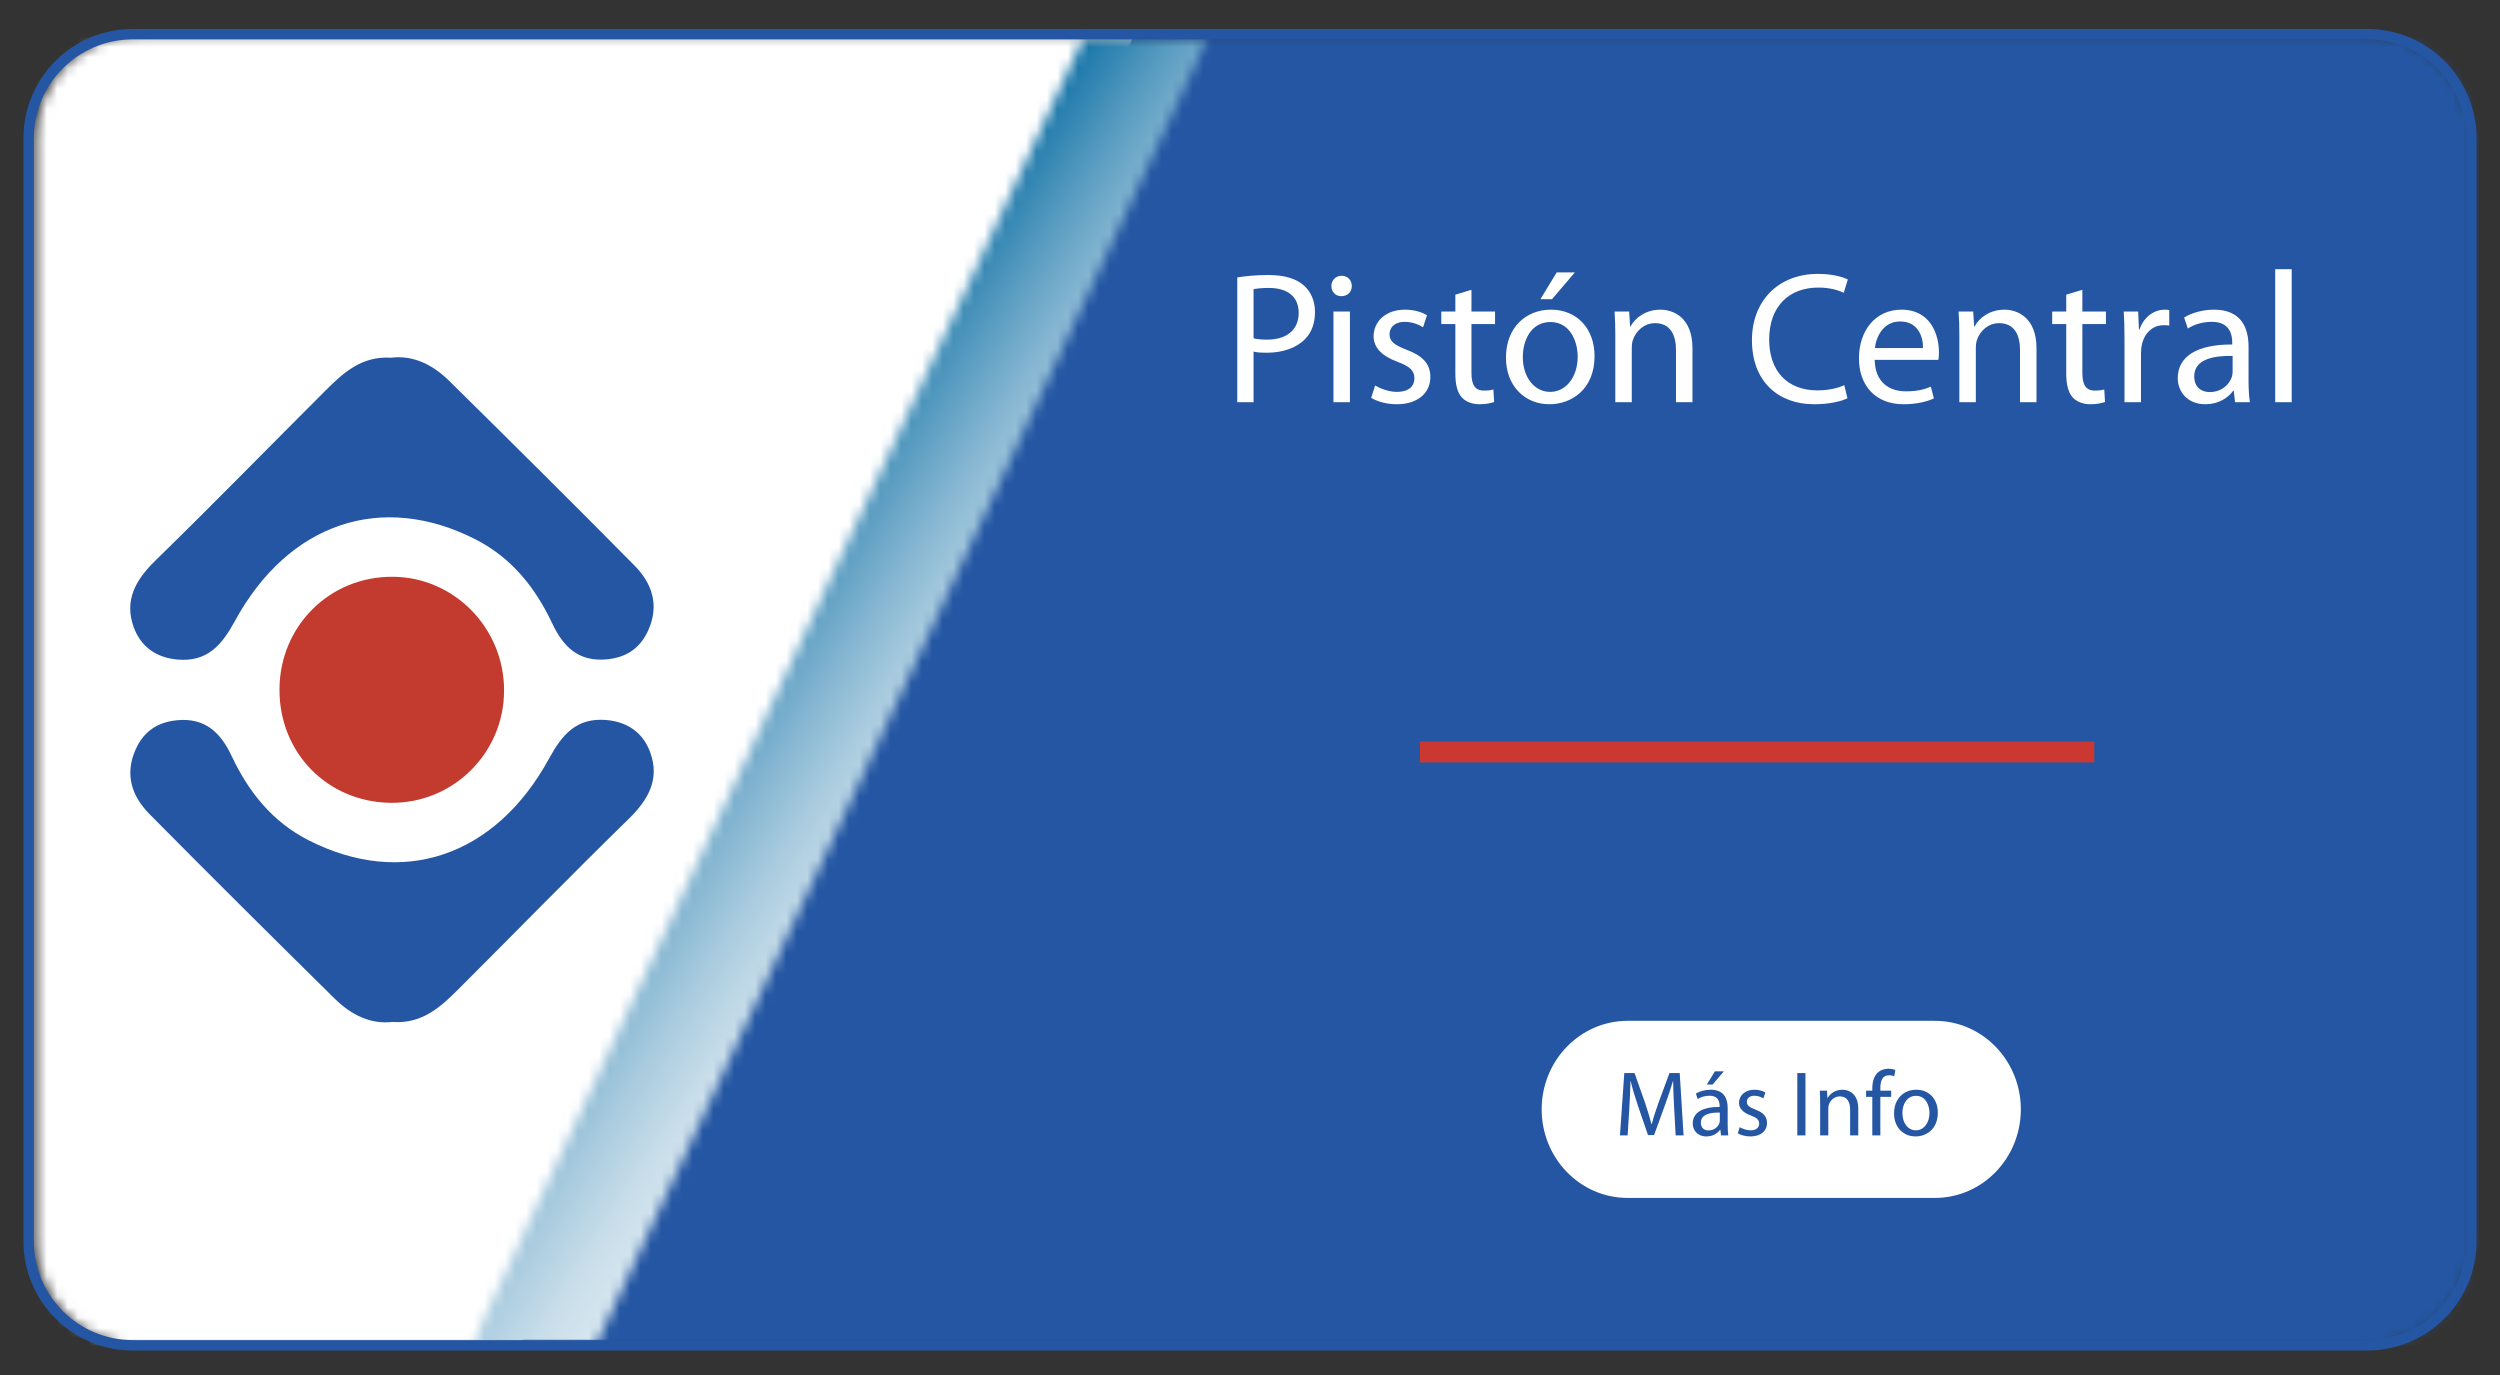
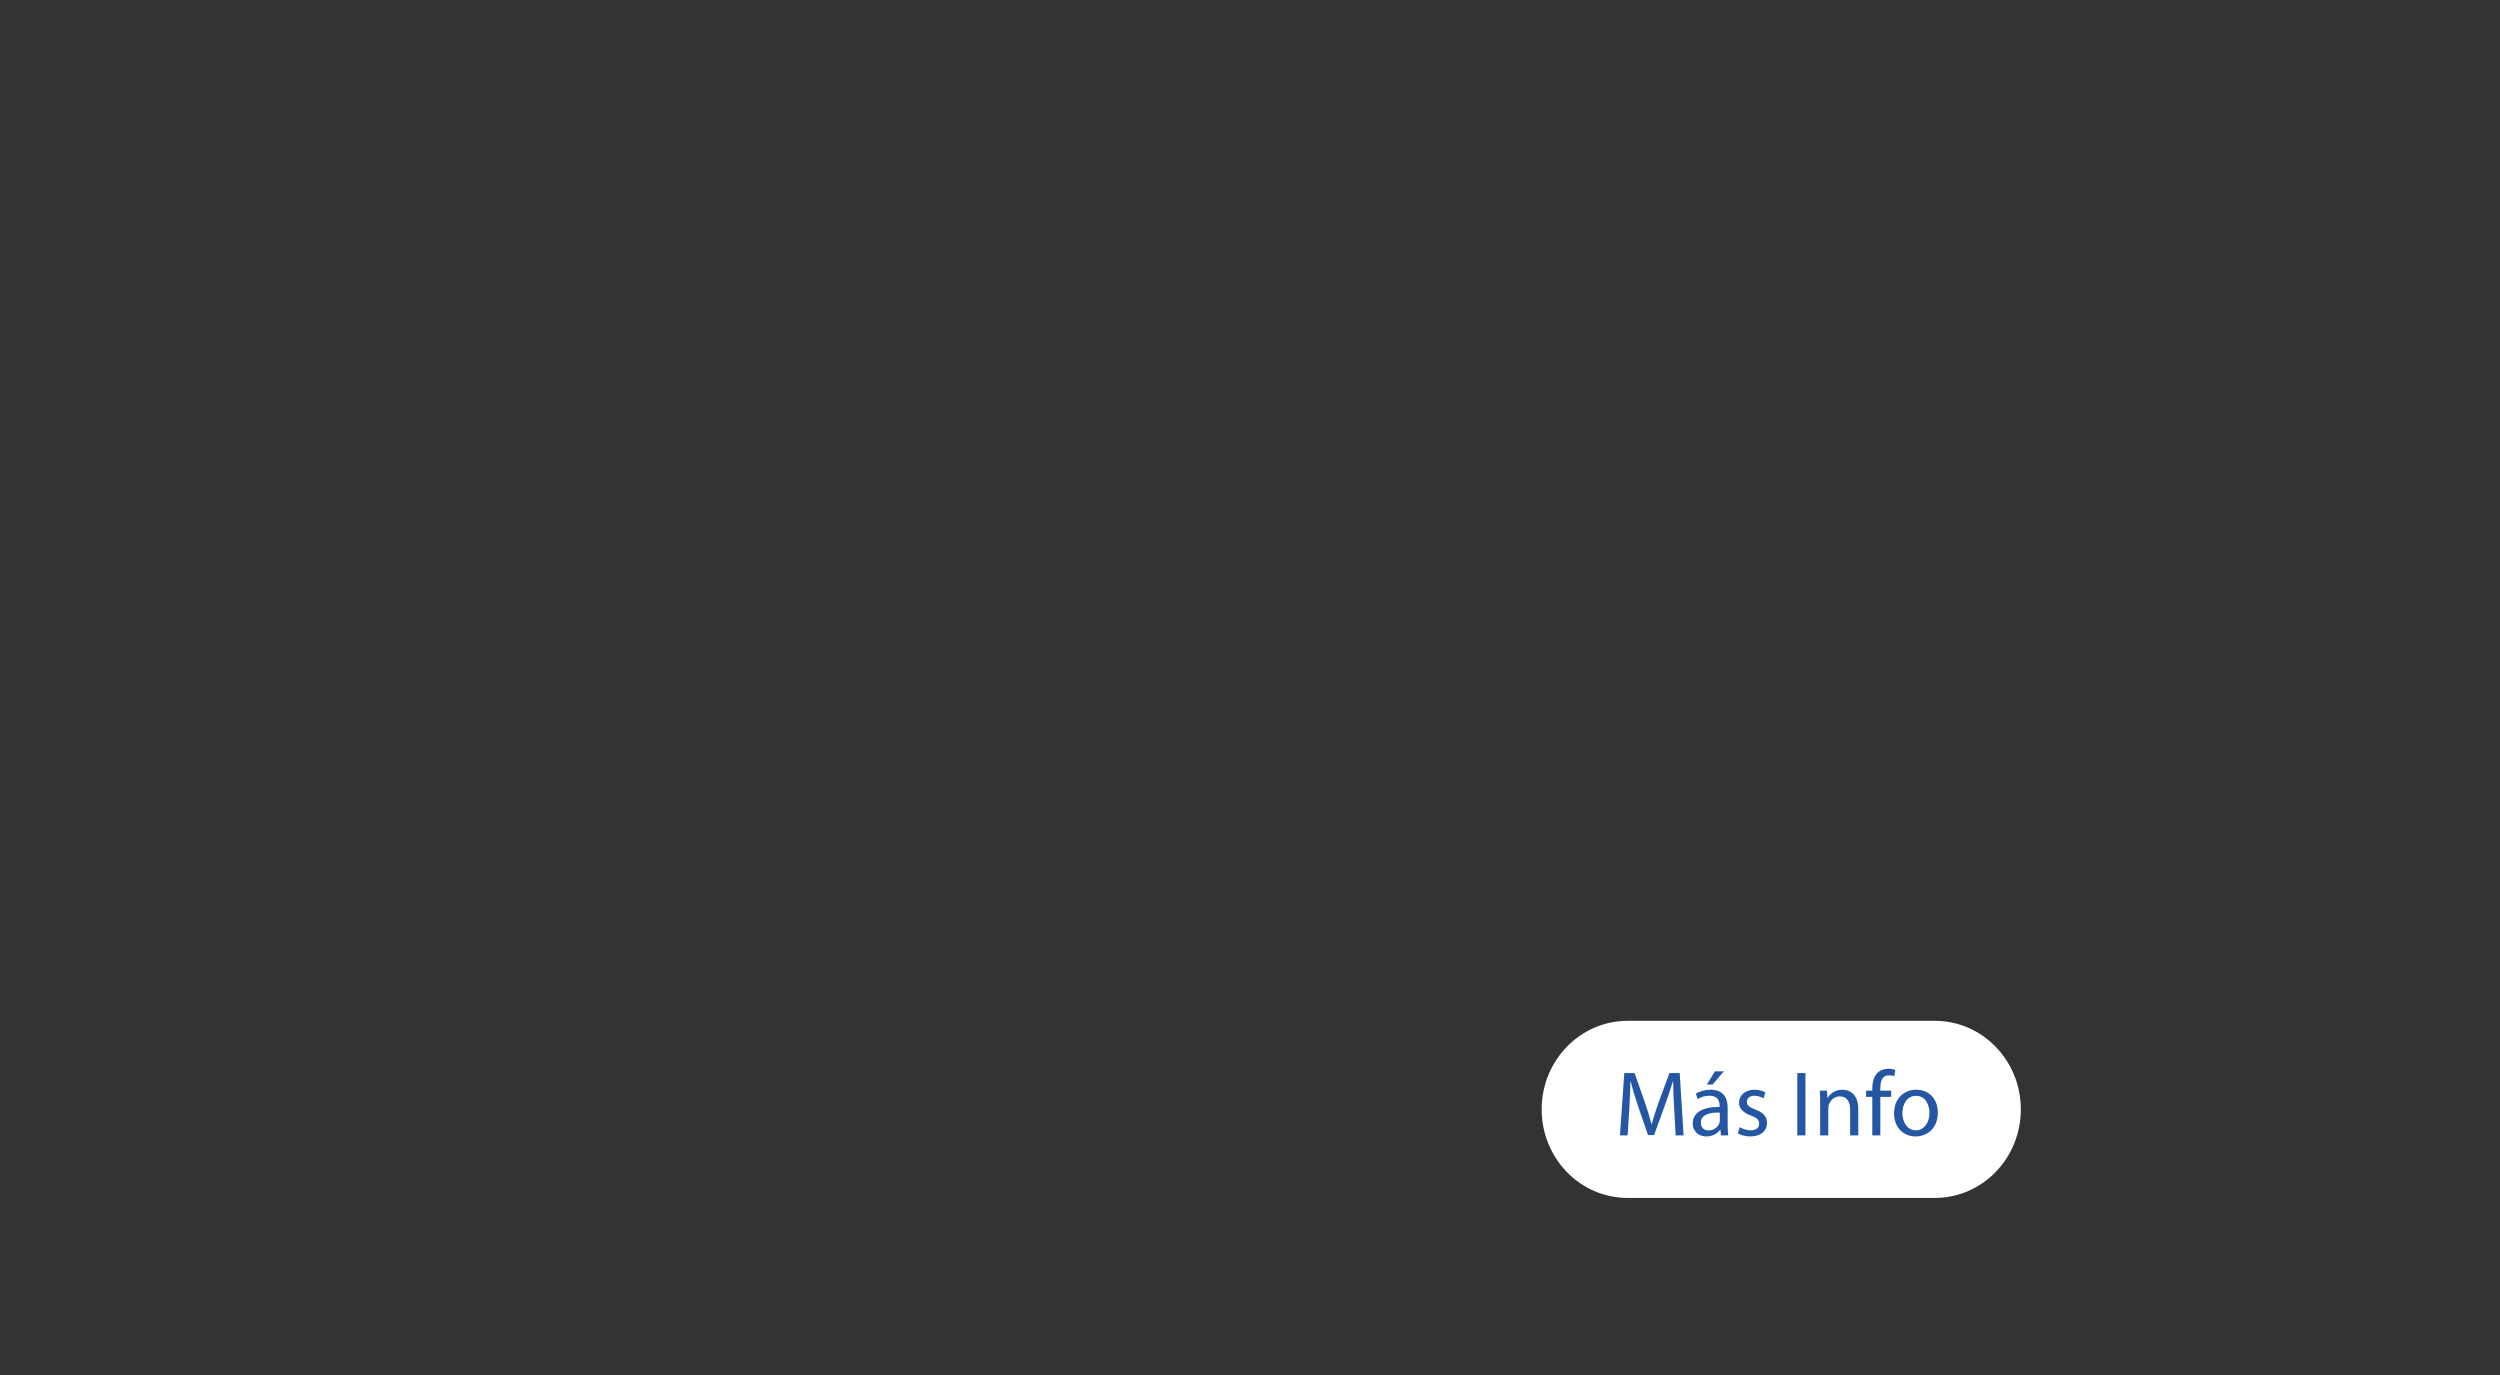
<svg xmlns="http://www.w3.org/2000/svg" width="240" height="132" viewBox="0 0 240 132" fill="none">
  <rect x="0" y="0" width="240" height="132" fill="#333333" stroke="none" />
  <g clip-path="url(#clip0_8_429)">
    <mask id="mask0_8_429" style="mask-type:luminance" maskUnits="userSpaceOnUse" x="0" y="0" width="240" height="132">
-       <path d="M240 0H0V131.47H240V0Z" fill="white" />
-     </mask>
+       </mask>
    <g mask="url(#mask0_8_429)">
      <mask id="mask1_8_429" style="mask-type:luminance" maskUnits="userSpaceOnUse" x="0" y="0" width="240" height="132">
        <path d="M240 0H0V131.47H240V0Z" fill="white" />
      </mask>
      <g mask="url(#mask1_8_429)">
        <mask id="mask2_8_429" style="mask-type:luminance" maskUnits="userSpaceOnUse" x="3" y="3" width="235" height="127">
          <path d="M227.25 3.28H13.48C7.957 3.28 3.48 7.757 3.48 13.28V119.16C3.48 124.683 7.957 129.16 13.48 129.16H227.25C232.773 129.16 237.25 124.683 237.25 119.16V13.28C237.25 7.757 232.773 3.28 227.25 3.28Z" fill="white" />
        </mask>
        <g mask="url(#mask2_8_429)">
          <path d="M237.98 3.29H2.75V129.16H237.98V3.29Z" fill="#2456A3" />
          <path d="M2.75 129.16V3.28H108.92L49.95 129.16H2.75Z" fill="white" />
          <path d="M37.71 98.11C40.54 98.3 42.31 96.66 44.02 94.95C49.47 89.51 54.85 83.99 60.36 78.61C62.24 76.77 63.35 74.81 62.43 72.25C61.76 70.38 60.29 69.3 58.2 69.12C55.34 68.88 53.96 70.53 52.71 72.82C47.56 82.26 38.61 85.25 29.61 80.66C26.15 78.9 23.85 76.01 22.24 72.58C21.17 70.31 19.69 68.9 17.03 69.14C15.16 69.31 13.8 70.19 13.02 71.95C11.95 74.35 12.65 76.42 14.34 78.14C20.22 84.09 26.16 89.98 32.12 95.86C33.68 97.4 35.56 98.37 37.72 98.1" fill="#2456A3" />
          <path d="M48.39 66.32C48.42 60.31 43.6 55.39 37.68 55.37C31.65 55.34 26.87 60.09 26.83 66.15C26.79 72.26 31.43 77 37.51 77.07C43.48 77.14 48.37 72.32 48.39 66.32Z" fill="#C33A2E" />
          <path d="M37.55 34.34C34.72 34.16 32.95 35.79 31.24 37.5C25.79 42.94 20.41 48.46 14.9 53.83C13.02 55.67 11.91 57.63 12.83 60.19C13.5 62.06 14.97 63.14 17.06 63.32C19.92 63.56 21.3 61.91 22.55 59.62C27.7 50.18 36.65 47.19 45.65 51.78C49.11 53.54 51.41 56.43 53.02 59.86C54.09 62.13 55.57 63.54 58.23 63.3C60.1 63.13 61.46 62.25 62.24 60.49C63.31 58.09 62.61 56.02 60.92 54.3C55.04 48.35 49.1 42.46 43.14 36.58C41.58 35.04 39.7 34.07 37.54 34.34" fill="#2456A3" />
          <g style="mix-blend-mode:screen">
            <mask id="mask3_8_429" style="mask-type:luminance" maskUnits="userSpaceOnUse" x="45" y="3" width="72" height="127">
              <path d="M116.11 3.28H45.28V129.16H116.11V3.28Z" fill="white" />
            </mask>
            <g mask="url(#mask3_8_429)">
              <mask id="mask4_8_429" style="mask-type:luminance" maskUnits="userSpaceOnUse" x="45" y="3" width="72" height="127">
                <path d="M45.28 129.16L104.2 3.28H116.11L57.19 129.16H45.28Z" fill="white" />
              </mask>
              <g mask="url(#mask4_8_429)">
                <path d="M66.082 -28.979L-12.059 92.178L95.3 161.419L173.44 40.261L66.082 -28.979Z" fill="url(#paint0_linear_8_429)" />
              </g>
            </g>
          </g>
        </g>
        <mask id="mask5_8_429" style="mask-type:luminance" maskUnits="userSpaceOnUse" x="0" y="0" width="240" height="132">
-           <path d="M240 0H0V131.47H240V0Z" fill="white" />
+           <path d="M240 0H0V131.47V0Z" fill="white" />
        </mask>
        <g mask="url(#mask5_8_429)">
-           <path d="M227.25 3.28H12.75C7.227 3.28 2.75 7.757 2.75 13.28V119.15C2.75 124.673 7.227 129.15 12.75 129.15H227.25C232.773 129.15 237.25 124.673 237.25 119.15V13.28C237.25 7.757 232.773 3.28 227.25 3.28Z" stroke="#2456A3" stroke-miterlimit="10" />
          <path d="M136.32 72.19H201.05" stroke="#CA3831" stroke-width="2" stroke-miterlimit="10" />
        </g>
        <path d="M118.777 38.61V26.635C119.532 26.51 120.521 26.402 121.779 26.402C123.326 26.402 124.458 26.761 125.178 27.409C125.825 27.984 126.238 28.865 126.238 29.944C126.238 31.041 125.915 31.904 125.303 32.533C124.458 33.414 123.128 33.863 121.599 33.863C121.132 33.863 120.7 33.845 120.341 33.755V38.61H118.777ZM120.341 27.768V32.479C120.683 32.569 121.114 32.605 121.635 32.605C123.523 32.605 124.674 31.67 124.674 30.034C124.674 28.415 123.523 27.642 121.815 27.642C121.132 27.642 120.611 27.696 120.341 27.768ZM129.593 38.61H128.011V29.908H129.593V38.61ZM128.802 26.474C129.378 26.474 129.773 26.905 129.773 27.462C129.773 28.002 129.396 28.433 128.766 28.433C128.191 28.433 127.813 28.002 127.813 27.462C127.813 26.923 128.209 26.474 128.802 26.474ZM131.632 38.197L132.009 37.01C132.495 37.298 133.322 37.621 134.113 37.621C135.246 37.621 135.785 37.064 135.785 36.327C135.785 35.572 135.336 35.176 134.185 34.744C132.603 34.169 131.866 33.324 131.866 32.281C131.866 30.879 133.016 29.728 134.868 29.728C135.749 29.728 136.522 29.962 136.99 30.267L136.612 31.418C136.271 31.202 135.641 30.897 134.832 30.897C133.897 30.897 133.394 31.436 133.394 32.083C133.394 32.803 133.897 33.126 135.03 33.576C136.522 34.133 137.314 34.888 137.314 36.183C137.314 37.729 136.109 38.808 134.077 38.808C133.124 38.808 132.243 38.556 131.632 38.197ZM139.714 28.29L141.26 27.822V29.908H143.525V31.112H141.26V35.805C141.26 36.884 141.566 37.495 142.447 37.495C142.878 37.495 143.13 37.459 143.364 37.388L143.436 38.592C143.13 38.7 142.644 38.808 142.033 38.808C141.296 38.808 140.703 38.556 140.325 38.143C139.893 37.657 139.714 36.884 139.714 35.859V31.112H138.365V29.908H139.714V28.29ZM148.887 29.728C151.386 29.728 153.076 31.544 153.076 34.187C153.076 37.405 150.829 38.808 148.743 38.808C146.406 38.808 144.572 37.082 144.572 34.331C144.572 31.436 146.496 29.728 148.887 29.728ZM148.851 30.915C146.999 30.915 146.19 32.641 146.19 34.277C146.19 36.183 147.269 37.621 148.815 37.621C150.325 37.621 151.458 36.201 151.458 34.241C151.458 32.767 150.721 30.915 148.851 30.915ZM149.444 26.15H151.188L148.995 28.721H147.88L149.444 26.15ZM155.069 38.61V32.263C155.069 31.346 155.051 30.627 154.997 29.908H156.4L156.489 31.346H156.525C156.957 30.537 157.964 29.728 159.402 29.728C160.607 29.728 162.477 30.447 162.477 33.432V38.61H160.895V33.594C160.895 32.191 160.373 31.023 158.881 31.023C157.856 31.023 157.047 31.76 156.759 32.641C156.687 32.839 156.651 33.108 156.651 33.378V38.61H155.069ZM177.051 36.974L177.357 38.233C176.8 38.52 175.631 38.808 174.157 38.808C170.74 38.808 168.187 36.65 168.187 32.659C168.187 28.847 170.758 26.294 174.516 26.294C176.009 26.294 176.979 26.617 177.393 26.833L176.997 28.11C176.422 27.822 175.577 27.606 174.57 27.606C171.729 27.606 169.841 29.422 169.841 32.605C169.841 35.59 171.549 37.477 174.48 37.477C175.451 37.477 176.422 37.28 177.051 36.974ZM186.083 34.547H179.97C180.006 36.686 181.355 37.567 182.955 37.567C184.088 37.567 184.789 37.37 185.364 37.118L185.652 38.251C185.094 38.502 184.124 38.808 182.739 38.808C180.06 38.808 178.46 37.028 178.46 34.403C178.46 31.778 180.006 29.728 182.541 29.728C185.4 29.728 186.137 32.209 186.137 33.809C186.137 34.133 186.119 34.367 186.083 34.547ZM179.988 33.414H184.609C184.627 32.425 184.195 30.861 182.415 30.861C180.797 30.861 180.114 32.317 179.988 33.414ZM188.097 38.61V32.263C188.097 31.346 188.079 30.627 188.025 29.908H189.427L189.517 31.346H189.553C189.985 30.537 190.991 29.728 192.43 29.728C193.635 29.728 195.504 30.447 195.504 33.432V38.61H193.922V33.594C193.922 32.191 193.401 31.023 191.908 31.023C190.884 31.023 190.074 31.76 189.787 32.641C189.715 32.839 189.679 33.108 189.679 33.378V38.61H188.097ZM198.359 28.29L199.906 27.822V29.908H202.171V31.112H199.906V35.805C199.906 36.884 200.211 37.495 201.092 37.495C201.524 37.495 201.776 37.459 202.009 37.388L202.081 38.592C201.776 38.7 201.29 38.808 200.679 38.808C199.942 38.808 199.348 38.556 198.971 38.143C198.539 37.657 198.359 36.884 198.359 35.859V31.112H197.011V29.908H198.359V28.29ZM203.952 38.61V32.623C203.952 31.598 203.934 30.717 203.88 29.908H205.265L205.337 31.634H205.391C205.786 30.465 206.757 29.728 207.818 29.728C207.98 29.728 208.105 29.746 208.249 29.764V31.256C208.088 31.22 207.926 31.22 207.71 31.22C206.595 31.22 205.804 32.047 205.588 33.234C205.552 33.45 205.534 33.719 205.534 33.971V38.61H203.952ZM215.86 33.27V36.524C215.86 37.28 215.896 38.017 215.986 38.61H214.565L214.439 37.513H214.385C213.9 38.197 212.965 38.808 211.724 38.808C209.962 38.808 209.063 37.567 209.063 36.309C209.063 34.205 210.933 33.054 214.295 33.072V32.892C214.295 32.191 214.098 30.879 212.318 30.897C211.491 30.897 210.645 31.13 210.034 31.544L209.675 30.483C210.394 30.034 211.455 29.728 212.551 29.728C215.212 29.728 215.86 31.544 215.86 33.27ZM214.331 35.679V34.169C212.605 34.133 210.645 34.439 210.645 36.129C210.645 37.172 211.329 37.639 212.12 37.639C213.271 37.639 214.008 36.92 214.259 36.183C214.313 36.003 214.331 35.823 214.331 35.679ZM218.42 38.61V25.844H220.003V38.61H218.42Z" fill="white" />
      </g>
    </g>
    <path d="M185.752 115H156.248C151.693 115 148 111.194 148 106.5C148 101.806 151.693 98 156.248 98H185.752C190.307 98 194 101.806 194 106.5C194 111.194 190.307 115 185.752 115Z" fill="white" />
    <path d="M160.861 109L160.719 106.372C160.674 105.537 160.621 104.524 160.621 103.787H160.603C160.39 104.48 160.15 105.235 159.848 106.061L158.792 108.964H158.206L157.229 106.114C156.945 105.262 156.714 104.498 156.545 103.787H156.527C156.51 104.533 156.465 105.528 156.412 106.434L156.252 109H155.515L155.932 103.015H156.918L157.939 105.91C158.188 106.647 158.383 107.304 158.543 107.926H158.561C158.721 107.322 158.934 106.665 159.2 105.91L160.266 103.015H161.252L161.624 109H160.861ZM165.856 106.363V107.97C165.856 108.343 165.874 108.707 165.919 109H165.217L165.155 108.458H165.128C164.889 108.796 164.427 109.098 163.814 109.098C162.944 109.098 162.5 108.485 162.5 107.863C162.5 106.824 163.423 106.256 165.084 106.265V106.176C165.084 105.83 164.986 105.182 164.107 105.19C163.699 105.19 163.281 105.306 162.979 105.51L162.802 104.986C163.157 104.764 163.681 104.613 164.223 104.613C165.537 104.613 165.856 105.51 165.856 106.363ZM165.102 107.553V106.807C164.249 106.789 163.281 106.94 163.281 107.775C163.281 108.29 163.619 108.52 164.009 108.52C164.578 108.52 164.942 108.165 165.066 107.801C165.093 107.712 165.102 107.624 165.102 107.553ZM164.631 102.846H165.492L164.409 104.116H163.858L164.631 102.846ZM166.828 108.796L167.015 108.21C167.254 108.352 167.663 108.512 168.054 108.512C168.613 108.512 168.879 108.236 168.879 107.872C168.879 107.499 168.657 107.304 168.089 107.091C167.308 106.807 166.944 106.389 166.944 105.874C166.944 105.182 167.512 104.613 168.426 104.613C168.862 104.613 169.243 104.729 169.474 104.88L169.288 105.448C169.119 105.341 168.808 105.19 168.409 105.19C167.947 105.19 167.698 105.457 167.698 105.777C167.698 106.132 167.947 106.292 168.506 106.514C169.243 106.789 169.634 107.162 169.634 107.801C169.634 108.565 169.039 109.098 168.036 109.098C167.565 109.098 167.13 108.973 166.828 108.796ZM172.541 103.015H173.323V109H172.541V103.015ZM174.735 109V105.865C174.735 105.412 174.726 105.057 174.7 104.702H175.392L175.437 105.412H175.454C175.667 105.013 176.165 104.613 176.875 104.613C177.47 104.613 178.394 104.968 178.394 106.443V109H177.612V106.522C177.612 105.83 177.355 105.253 176.618 105.253C176.111 105.253 175.712 105.617 175.57 106.052C175.534 106.15 175.516 106.283 175.516 106.416V109H174.735ZM180.513 109H179.741V105.297H179.146V104.702H179.741V104.498C179.741 103.894 179.883 103.343 180.238 102.997C180.531 102.713 180.922 102.598 181.286 102.598C181.57 102.598 181.801 102.66 181.952 102.722L181.845 103.326C181.73 103.272 181.579 103.228 181.348 103.228C180.682 103.228 180.513 103.805 180.513 104.471V104.702H181.552V105.297H180.513V109ZM183.961 104.613C185.196 104.613 186.03 105.51 186.03 106.816C186.03 108.405 184.92 109.098 183.89 109.098C182.736 109.098 181.83 108.245 181.83 106.887C181.83 105.457 182.78 104.613 183.961 104.613ZM183.943 105.199C183.029 105.199 182.629 106.052 182.629 106.86C182.629 107.801 183.162 108.512 183.926 108.512C184.672 108.512 185.231 107.81 185.231 106.842C185.231 106.114 184.867 105.199 183.943 105.199Z" fill="#2456A3" />
  </g>
  <defs>
    <linearGradient id="paint0_linear_8_429" x1="191.214" y1="138.163" x2="35.442" y2="37.698" gradientUnits="userSpaceOnUse">
      <stop stop-color="#006EAD" />
      <stop offset="0.2" stop-color="#006EAD" />
      <stop offset="0.21" stop-color="#2F89BC" />
      <stop offset="0.23" stop-color="#5AA1CA" />
      <stop offset="0.25" stop-color="#82B7D6" />
      <stop offset="0.26" stop-color="#A4CBE1" />
      <stop offset="0.28" stop-color="#C0DBEA" />
      <stop offset="0.31" stop-color="#D7E8F2" />
      <stop offset="0.33" stop-color="#E9F2F8" />
      <stop offset="0.36" stop-color="#F5F9FC" />
      <stop offset="0.4" stop-color="#FCFDFE" />
      <stop offset="0.5" stop-color="white" />
      <stop offset="0.55" stop-color="#FBFDFD" />
      <stop offset="0.59" stop-color="#F1F7FA" />
      <stop offset="0.62" stop-color="#E0EDF3" />
      <stop offset="0.66" stop-color="#C9DEEA" />
      <stop offset="0.69" stop-color="#AACCDF" />
      <stop offset="0.72" stop-color="#84B5D1" />
      <stop offset="0.75" stop-color="#579BC0" />
      <stop offset="0.78" stop-color="#247DAD" />
      <stop offset="0.8" stop-color="#0067A0" />
      <stop offset="1" stop-color="#0067A0" />
    </linearGradient>
    <clipPath id="clip0_8_429">
      <rect width="240" height="131.47" fill="white" />
    </clipPath>
  </defs>
</svg>